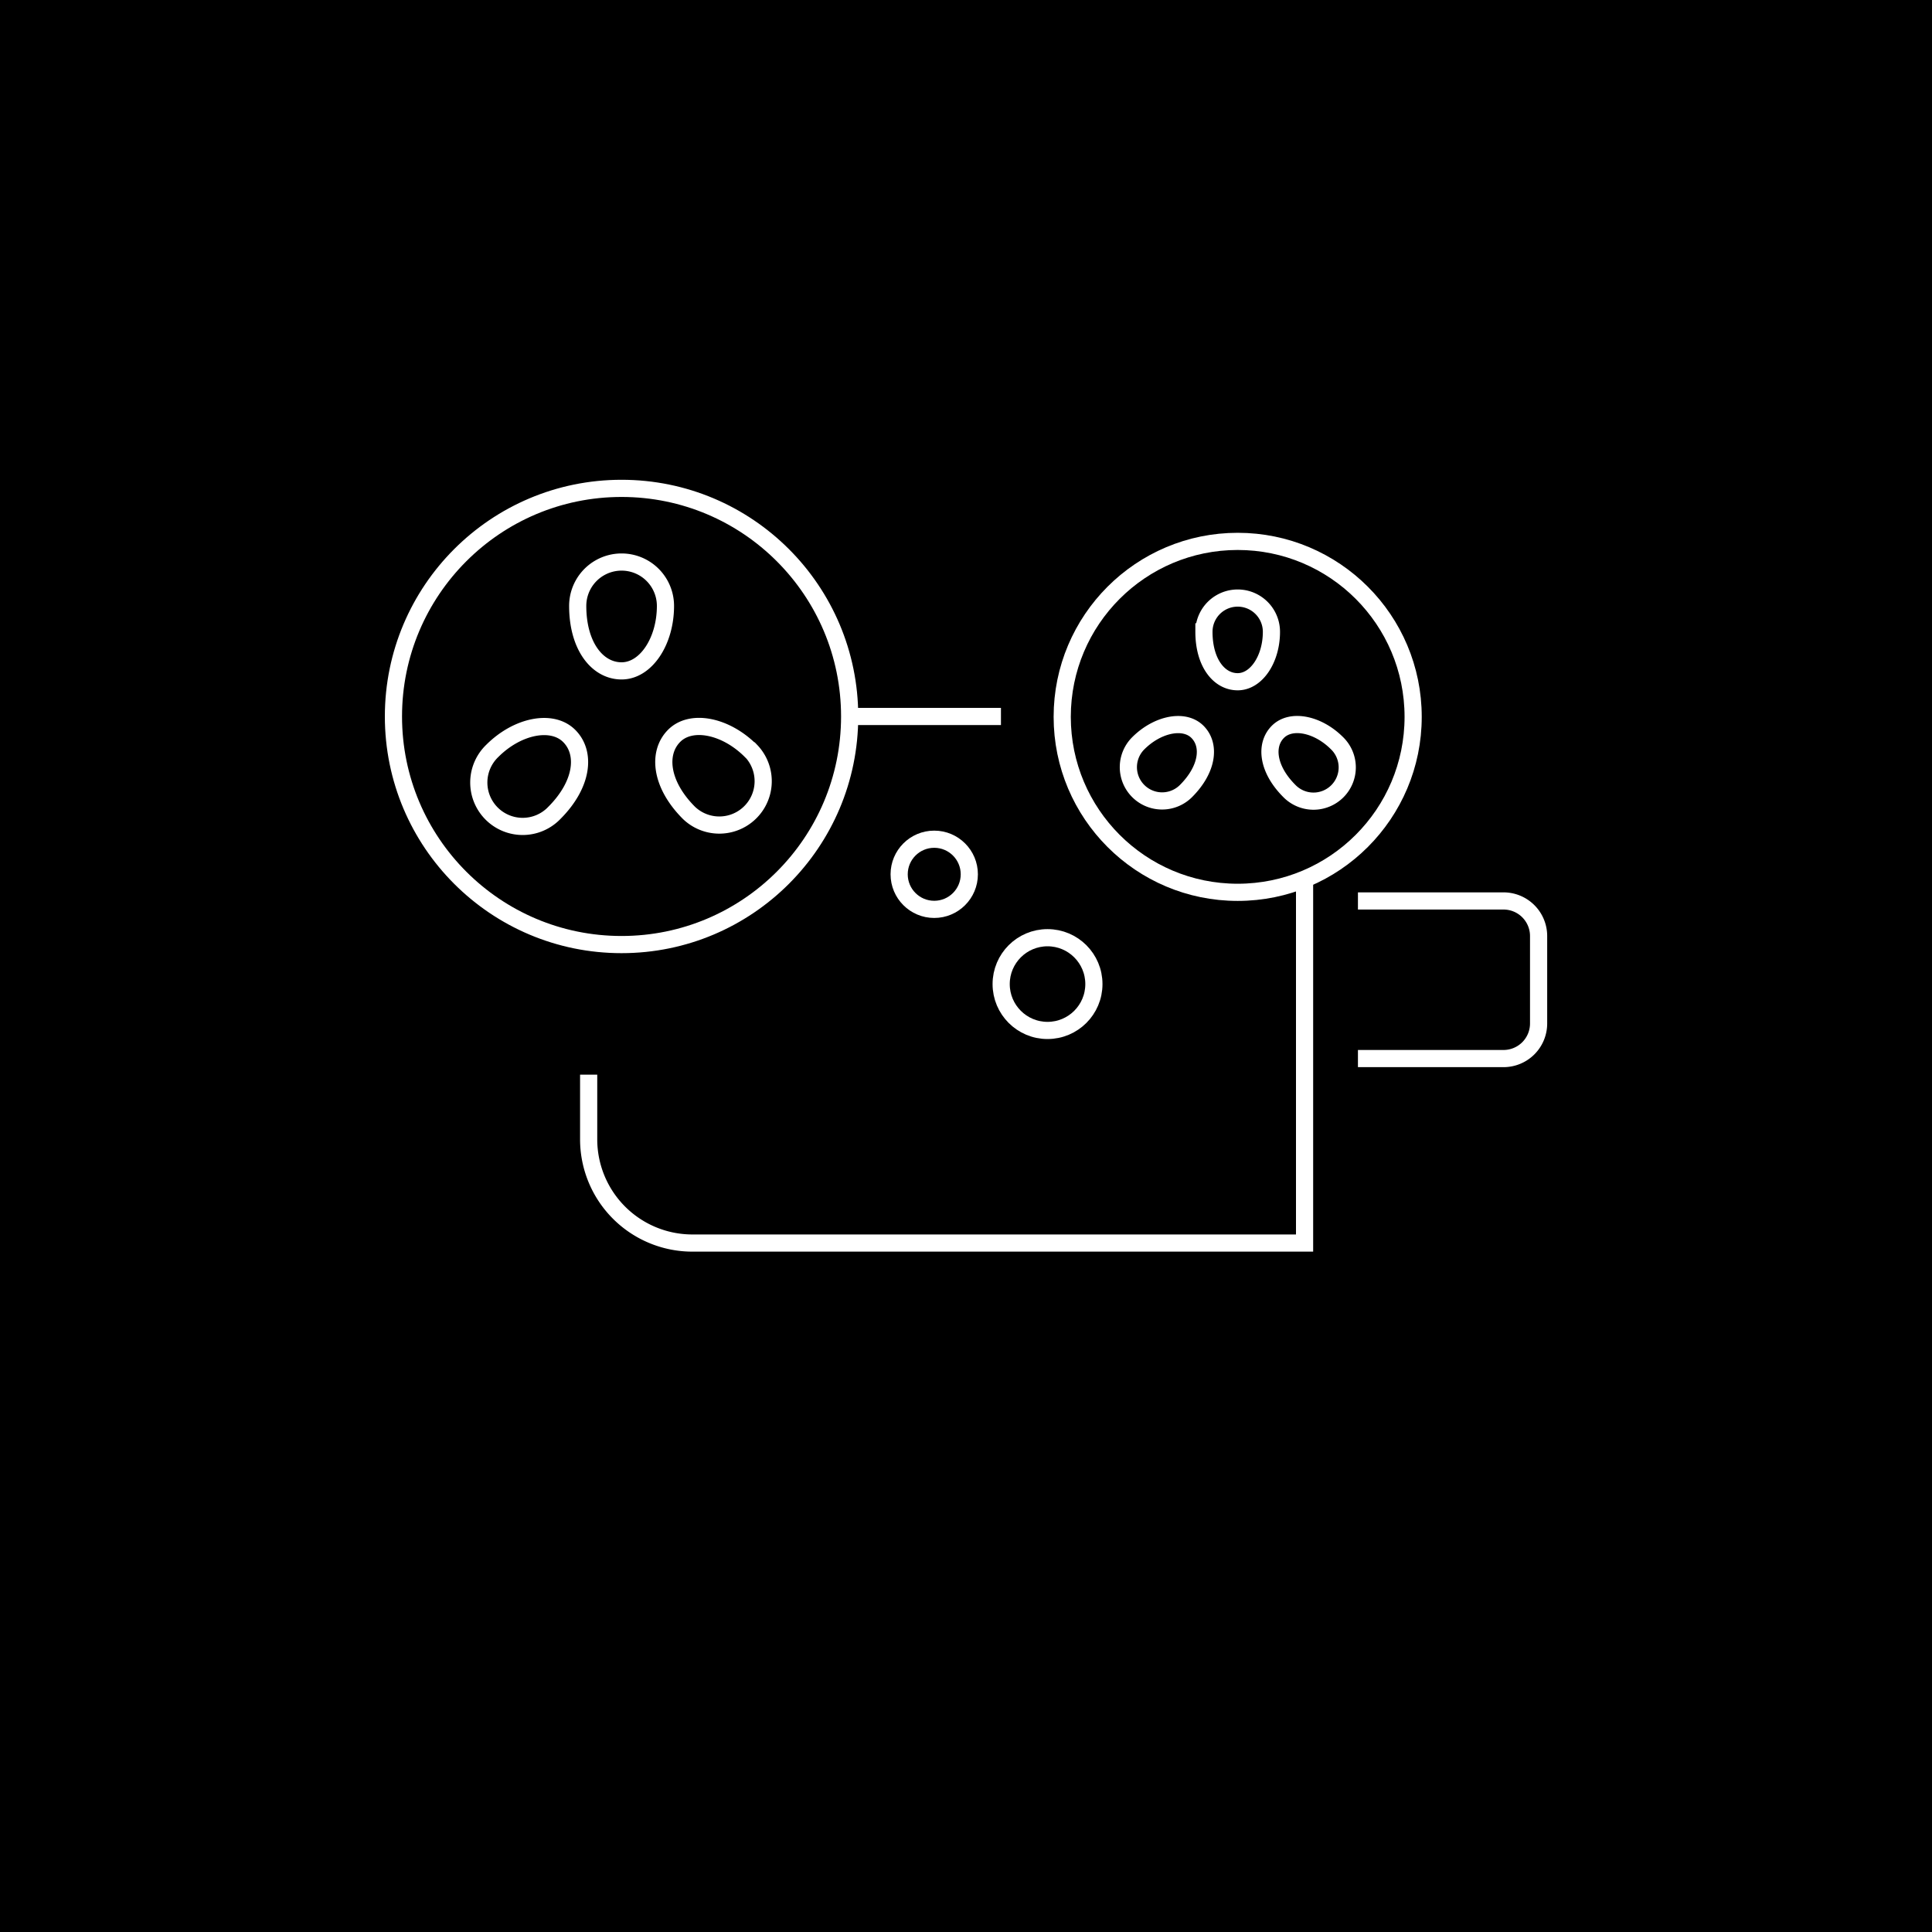
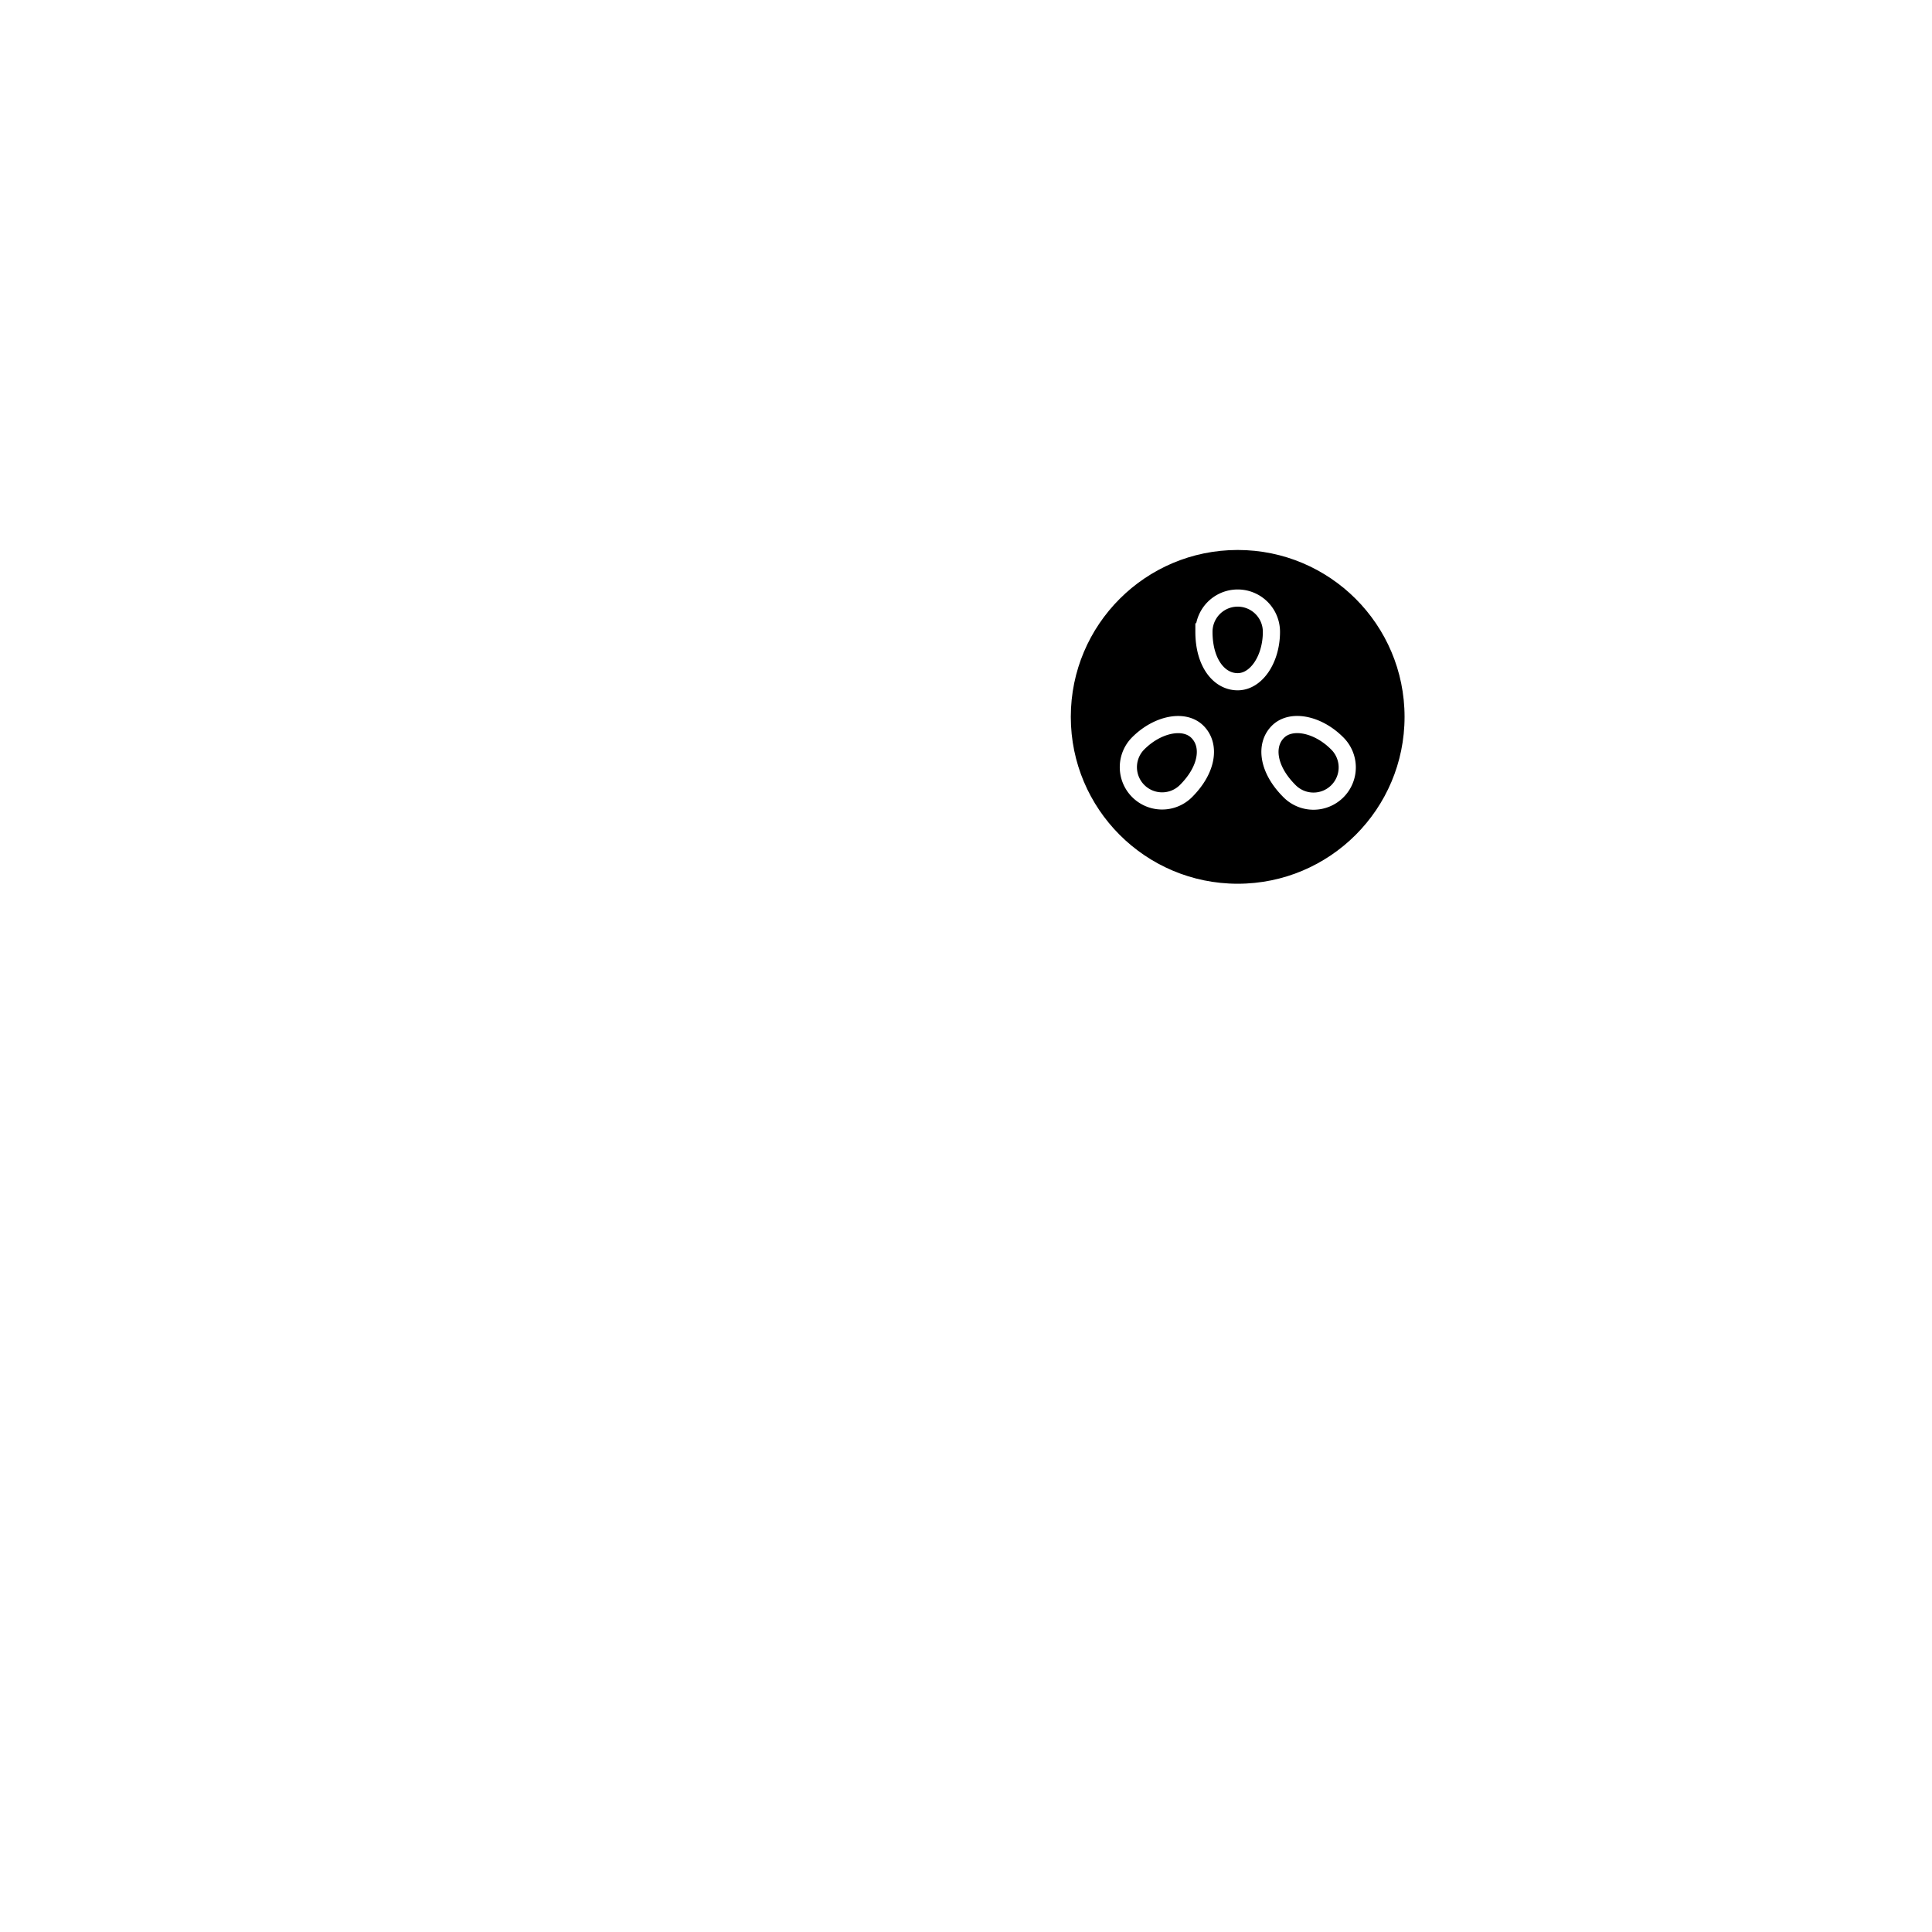
<svg xmlns="http://www.w3.org/2000/svg" viewBox="0 0 450 450">
  <defs>
    <style>.cls-1{fill:none;}.cls-1,.cls-2{stroke:#fff;stroke-miterlimit:10;stroke-width:4px;}</style>
  </defs>
  <g id="Capa_2" data-name="Capa 2">
    <g id="Trazos">
-       <rect width="450" height="450" />
      <path class="cls-1" d="M303.86,203.67v85.86H161.27a24.16,24.16,0,0,1-24.16-24.16V250.31" />
      <polyline class="cls-1" points="247.5 166.88 303.86 166.88 303.86 193.63" />
-       <line class="cls-1" x1="197.85" y1="166.88" x2="233.14" y2="166.88" />
      <path class="cls-1" d="M316.29,209.85h33.9a8.17,8.17,0,0,1,8.18,8.17v20.37a8.17,8.17,0,0,1-8.18,8.17h-33.9" />
-       <circle class="cls-1" cx="217.6" cy="203.64" r="8.17" />
      <circle class="cls-1" cx="243.99" cy="229.21" r="10.8" />
-       <circle class="cls-1" cx="144.77" cy="166.88" r="53.13" />
      <path class="cls-1" d="M155,141.13c0,8.27-4.57,15.13-10.22,15.13s-10.22-5.78-10.22-15.13a10.22,10.22,0,1,1,20.44,0Z" />
-       <path class="cls-1" d="M114.67,174.89c5.84-5.84,13.92-7.46,17.91-3.47s3.15,11.31-3.46,17.92a10.22,10.22,0,1,1-14.45-14.45Z" />
      <path class="cls-1" d="M174.87,174.88C169,169,160.94,167.42,157,171.41s-3.14,11.31,3.47,17.92a10.22,10.22,0,0,0,14.45-14.45Z" />
      <circle class="cls-2" cx="288.28" cy="166.97" r="40.87" />
      <path class="cls-1" d="M296.14,147.16c0,6.36-3.51,11.63-7.86,11.63s-7.86-4.44-7.86-11.63a7.86,7.86,0,0,1,15.72,0Z" />
      <path class="cls-1" d="M265.12,173.13c4.5-4.5,10.72-5.74,13.79-2.67s2.42,8.7-2.67,13.79a7.86,7.86,0,0,1-11.12-11.12Z" />
      <path class="cls-1" d="M311.43,173.12c-4.49-4.5-10.71-5.74-13.78-2.67s-2.42,8.7,2.67,13.79a7.86,7.86,0,1,0,11.11-11.12Z" />
    </g>
  </g>
</svg>